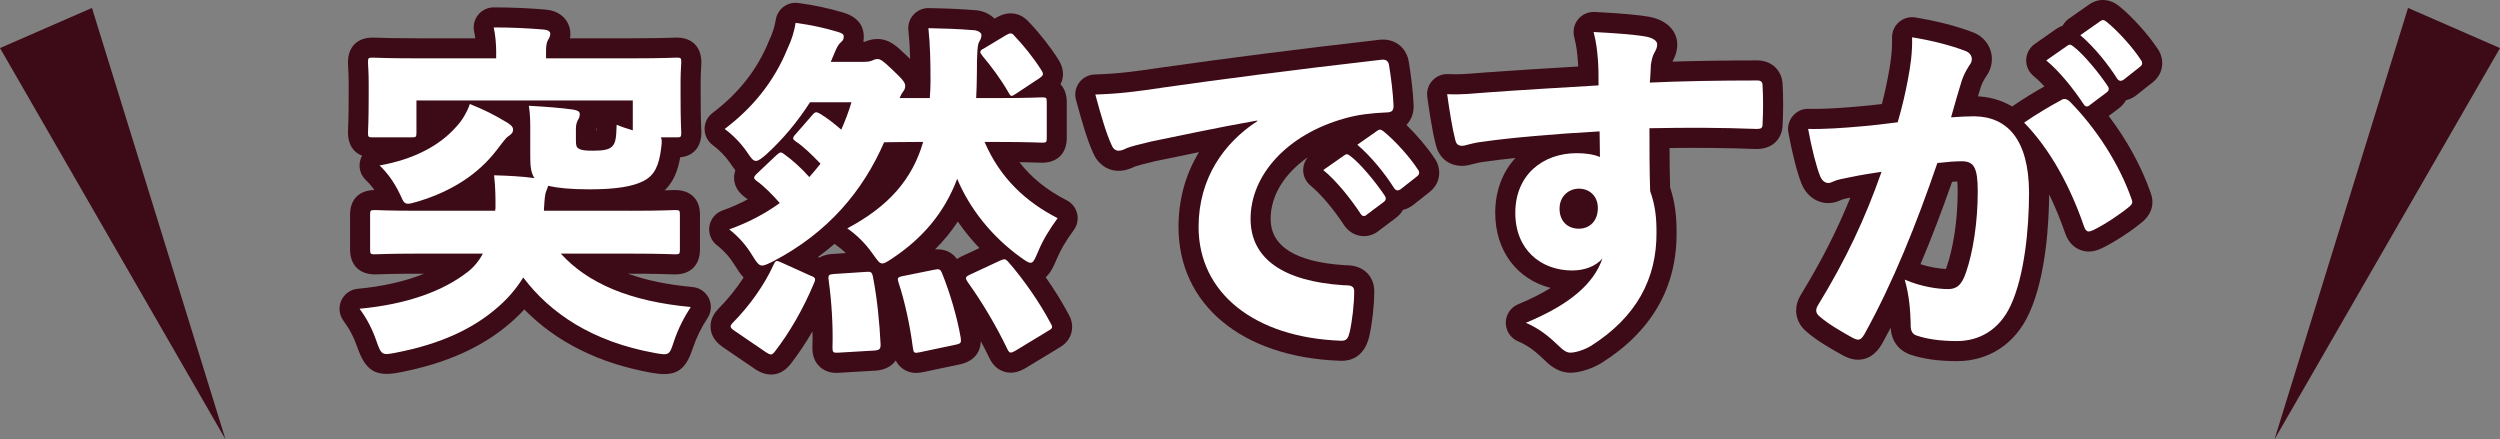
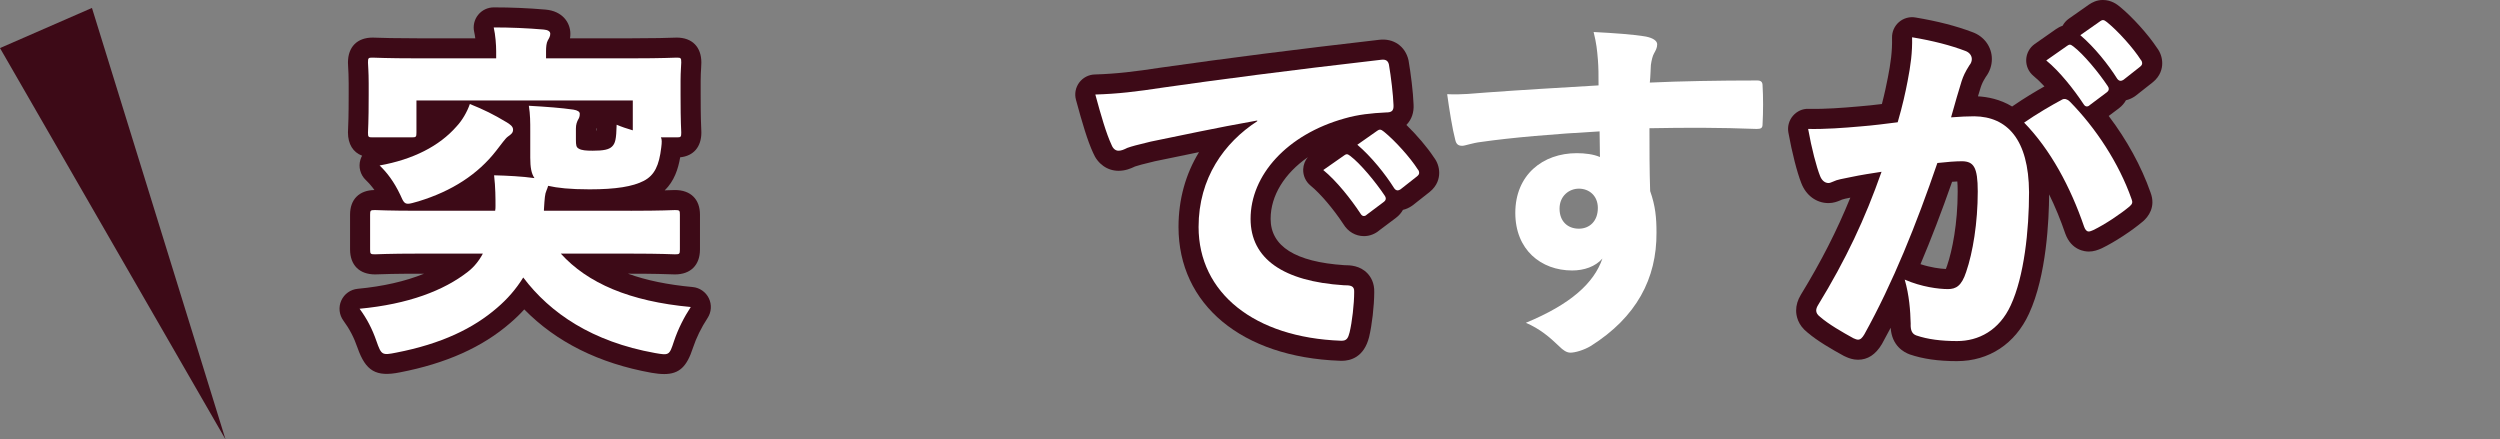
<svg xmlns="http://www.w3.org/2000/svg" id="_レイヤー_2" data-name="レイヤー 2" viewBox="0 0 249.165 43.791">
  <rect x="0" y="0" width="249.165" height="43.791" fill="#808080" stroke="none" />
  <defs>
    <style>
      .cls-1 {
        fill: #fff;
      }

      .cls-1, .cls-2 {
        stroke-width: 0px;
      }

      .cls-2 {
        fill: #3d0a17;
      }
    </style>
  </defs>
  <g id="_レイヤー_1-2" data-name="レイヤー 1">
    <g>
      <g>
        <g>
          <path class="cls-2" d="m66.187,37.28c-.37,0-.785-.044-1.256-.126-5.241-.942-9.492-3.063-12.679-6.317-.428.472-.891.92-1.393,1.35-2.785,2.417-6.387,4.031-11,4.925-2.383.478-3.411-.121-4.229-2.458-.345-1.006-.802-1.882-1.4-2.691-.429-.58-.512-1.347-.218-2.005.295-.659.921-1.108,1.64-1.175,2.516-.235,4.748-.746,6.616-1.504h-.479c-2.437,0-3.591.043-4.085.061-.165.006-.27.009-.325.009-1.56,0-2.49-.931-2.49-2.49v-3.465c0-1.516.905-2.43,2.427-2.455-.261-.368-.545-.697-.86-.997-.546-.52-.753-1.302-.536-2.024.042-.141.099-.275.169-.4-.898-.338-1.409-1.152-1.409-2.315,0-.09.004-.201.013-.37.019-.392.058-1.207.058-3.375v-1.155c0-.737-.031-1.259-.051-1.589-.013-.216-.02-.374-.02-.477,0-1.559.918-2.49,2.455-2.49.078,0,.208.004.408.011.554.019,1.705.059,4.037.059h5.79c-.029-.225-.065-.443-.109-.636-.135-.593.007-1.216.387-1.692.379-.476.955-.753,1.563-.753,1.74,0,3.422.071,5.141.218,1.722.142,2.495,1.314,2.495,2.413,0,.16-.014.31-.036.45h6.191c2.333,0,3.484-.04,4.038-.059.199-.007.329-.011.407-.011,1.537,0,2.455.931,2.455,2.49,0,.111-.009.288-.022.52-.02.304-.047.744-.047,1.266v1.435c0,2.204.041,3.048.058,3.408.008.158.012.26.012.337,0,1.439-.782,2.343-2.112,2.474-.199,1.168-.593,2.367-1.539,3.293.293-.008.507-.016.659-.021.18-.006.296-.01.363-.01,1.56,0,2.49.918,2.49,2.455v3.465c0,1.559-.931,2.49-2.49,2.49-.067,0-.184-.003-.364-.01-.494-.018-1.65-.061-4.047-.061h-.271c1.821.661,3.961,1.101,6.44,1.329.698.064,1.312.49,1.617,1.122.306.632.257,1.377-.127,1.964-.632.966-1.122,1.964-1.456,2.968-.609,1.874-1.354,2.619-2.877,2.619Zm-14.037-11.622c.626,0,1.217.293,1.597.795,2.632,3.487,6.535,5.744,11.603,6.71.113-.322.237-.641.372-.959-4.986-.866-8.704-2.706-11.31-5.585-.53-.586-.665-1.43-.345-2.153.321-.723,1.037-1.188,1.828-1.188h6.966c1.279,0,2.22.012,2.901.026v-.322c-.682.014-1.622.026-2.901.026h-8.646c-1.104,0-2-.896-2-2v-.105c0-.04.001-.079.004-.118.025-.441.048-.811.079-1.135-.305-.031-.614-.057-.92-.079.007.355.007.675.007.947,0,.217,0,.514-.074.884-.188.934-1.009,1.605-1.961,1.605h-7.562c-1.277,0-2.217-.012-2.9-.025v.321c.684-.014,1.623-.025,2.9-.025h6.336c.7,0,1.35.366,1.712.965.361.599.385,1.344.06,1.964-.518.986-1.23,1.844-2.061,2.479-2.268,1.767-5.224,2.996-8.807,3.664.109.257.212.52.309.788,3.796-.767,6.708-2.069,8.911-3.98.895-.767,1.611-1.599,2.2-2.551.347-.562.948-.916,1.608-.947.031-.001.062-.002.093-.002Zm2.065-4.756h.01-.01Zm-12.98-3.236c.072.126.142.255.211.386,2.756-.89,4.929-2.324,6.429-4.257l.394-.509.035-.047c-.183-.098-.364-.191-.548-.281-.246.372-.517.717-.802,1.019-1.396,1.599-3.349,2.855-5.719,3.688Zm13.67-1.126c.061.008.121.02.181.033.6.139,1.357.228,2.296.271-.262-.076-.517-.183-.76-.335-1.221-.699-1.221-1.988-1.221-2.607v-1.085c0-.027,0-.053.001-.08-.18-.017-.363-.033-.552-.048v3.033c0,.453.03.696.055.818Zm8.201-1.549c-.15.37-.367.707-.684,1.023-.359.359-.771.591-1.207.741.897-.102,1.575-.269,2.024-.5.183-.094.451-.233.634-1.431-.242.106-.504.163-.768.167Zm1.052-.269c0,0.0.001.001.001.002,0-.001-.001-.002-.001-.002Zm-14.565-.741h.01-.01Zm9.808-1.141l.001.177c.013-0.0.024-.001.037-.001.004-.078.009-.167.013-.269-.017.032-.033.063-.051.093Zm-17.892-4.824h21.562c1.104,0,2,.896,2,2v1.843c.242-.106.506-.165.778-.167-.01-.538-.018-1.258-.018-2.236v-1.435c0-.078.001-.155.001-.229-.678.013-1.595.024-2.832.024h-8.575c-1.104,0-2-.896-2-2v-.7c0-.093.001-.189.005-.29-.327-.019-.653-.035-.98-.047.003.119.005.232.005.337v.7c0,1.104-.896,2-2,2h-7.876c-1.238,0-2.156-.011-2.834-.024.002.159.004.329.004.51v1.155c0,.979-.008,1.699-.019,2.235l.778 0v-1.676c0-1.104.896-2,2-2Z" />
-           <path class="cls-2" d="m76.844,37.323c-.778,0-1.352-.381-1.597-.544l-3.204-2.183c-.331-.236-1.225-.875-1.225-2.073,0-.772.396-1.284.546-1.477.052-.066.156-.193.216-.252.938-.939,1.818-2.032,2.536-3.135-.352-.363-.62-.797-.862-1.189-.521-.838-1.076-1.464-1.803-2.029-.576-.448-.862-1.174-.747-1.895.114-.72.613-1.321,1.3-1.567.883-.316,1.725-.687,2.521-1.109-.093-.076-.181-.143-.263-.2-.035-.025-.07-.051-.104-.078-.246-.197-.994-.797-.994-1.875,0-.28.051-.53.128-.749-.202-.246-.373-.502-.526-.732-.456-.657-1.062-1.282-1.73-1.776-.507-.375-.808-.967-.812-1.597-.004-.631.291-1.226.794-1.606,2.627-1.987,4.465-4.333,5.619-7.173.016-.038.032-.076.05-.114.312-.648.514-1.29.636-2.019.179-1.064,1.162-1.799,2.237-1.652,1.598.213,2.966.503,4.436.94,1.728.492,2.095,1.581,2.095,2.407,0,.18-.016.353-.046.521h.076c.027,0,.056-0.0.082-.002.28-.125.677-.278,1.248-.278,1.186,0,1.943.729,2.821,1.573.15.141.299.279.441.416-.025-.998-.078-1.895-.177-2.865-.059-.57.13-1.138.519-1.559.389-.422.968-.666,1.511-.645,1.651.033,2.874.066,4.74.216.057.004.113.011.169.021.669.111,1.239.404,1.649.814l.104-.063c.045-.027.092-.053.139-.077l.081-.041c.233-.121.667-.345,1.269-.345.507,0,1.235.161,1.877.912,1.051,1.1,2.13,2.478,2.896,3.699.534.839.593,1.708.206,2.455.405.426.626,1.036.626,1.795v3.535c0,1.559-.931,2.49-2.49,2.49-.057,0-.16-.003-.324-.009-.311-.012-.891-.033-1.909-.047,1.192,1.542,2.755,2.798,4.719,3.802.522.267.9.75,1.036,1.32.135.57.013,1.172-.334,1.645-.808,1.101-1.324,1.982-1.727,2.946-.002.006-.038.09-.041.096-.222.518-.511,1.192-1.032,1.661.859,1.22,1.648,2.489,2.258,3.649.123.208.565.965.297,1.917-.257.91-.989,1.341-1.318,1.52l-3.247,1.969c-.029.018-.06.035-.09.052-.334.179-1.115.599-2.053.3-.933-.296-1.325-1.086-1.454-1.346-.265-.554-.552-1.119-.855-1.684-.07,1.678-1.416,2.159-2.047,2.293l-3.646.771c-.428.085-1.273.256-2.083-.318-.342-.242-.561-.54-.703-.827-.428.595-1.122.95-2.01,1.009l-3.587.211c-.357.024-1.248.085-1.985-.604-.727-.68-.727-1.554-.727-1.883.016-.527.019-1.077.009-1.639-.684,1.175-1.425,2.284-2.205,3.287-.675.844-1.42,1.017-1.93,1.017Zm7.91-8.12c.133,1.303.209,2.611.228,3.858l.703-.042c-.1-1.34-.248-2.659-.435-3.849l-.496.033Zm7.183-.043c.31,1.157.582,2.42.796,3.678l.774-.164c-.272-1.182-.647-2.458-1.062-3.618l-.508.103Zm-16.255,3.074l.745.508c.832-1.209,1.606-2.567,2.286-4.009l-.453-.205c-.685,1.238-1.579,2.526-2.578,3.706Zm23.418-3.788c.841,1.281,1.651,2.656,2.363,4.009l.812-.491c-.758-1.265-1.699-2.613-2.634-3.769l-.541.251Zm-18.951.927h.01-.01Zm12.938-2.486l.395,1.952c.031-.001.062-.004.093-.008l-.487-1.944Zm-13.808.595l1.296.446c-.001-.012-.002-.024-.002-.037l-1.259-.509c-.014.032-.024.065-.035.099Zm20.838-.536l.392.842c.017-.005.032-.011.047-.017l-.391-.789c-.016-.012-.031-.023-.048-.036Zm-6.687-2.097c.95,0,1.557.433,1.943.962.119-.078.248-.152.387-.222l1.858-.865c-.794-.826-1.517-1.711-2.155-2.641-.654.992-1.41,1.915-2.271,2.774.082-.006.161-.009.238-.009Zm-11.875.78c.034.013.072.027.114.044.518-.305,1.052-.343,1.298-.361l1.334-.088c-.313-.305-.646-.579-.999-.823-.045-.031-.088-.063-.129-.097-.527.457-1.076.895-1.645,1.312l.026.012Zm-5.444-2.074c.126.172.249.351.369.534,4.518-2.441,7.735-5.951,9.802-10.705.317-.73,1.038-1.203,1.834-1.203.247,0,.553-.005.931-.011.636-.01,1.464-.023,2.534-.023h.421c.629,0,1.221.296,1.599.798.378.503.497,1.154.322,1.758-1.003,3.463-2.982,6.172-6.15,8.372.189.215.371.438.546.669,2.489-1.773,4.195-3.946,5.208-6.628.289-.767,1.018-1.279,1.837-1.293.012-0.0.023-0.0.034-0.0.807,0,1.535.485,1.847,1.231.99,2.377,2.676,4.59,4.799,6.321.163-.326.338-.648.528-.972-2.861-1.889-4.97-4.394-6.283-7.47-.264-.618-.199-1.327.171-1.887s.997-.898,1.669-.898h1.365c1.244,0,2.161.011,2.83.025v-.425c-.669.014-1.587.025-2.83.025h-2.206c-.546,0-1.068-.224-1.446-.619-.377-.395-.576-.927-.552-1.473.034-.74.068-1.513.068-2.219,0-1.16.015-1.964.059-2.559-.251-.014-.494-.025-.735-.036.045,1.012.057,2.063.057,3.294,0,.606-.037,1.174-.074,1.743-.07,1.05-.943,1.868-1.996,1.868h-3.01c-.672,0-1.299-.337-1.669-.897-.37-.56-.435-1.269-.171-1.887.036-.085.072-.166.107-.242-.109-.106-.241-.232-.403-.383-.135-.129-.245-.233-.336-.317-.402.099-.781.121-1.064.121h-3.325c-.693,0-1.338-.359-1.702-.95-.364-.59-.396-1.328-.085-1.948.022-.046.04-.101.061-.153.056-.145.113-.29.178-.426.004-.011.009-.022.013-.033-.162-.037-.324-.071-.488-.104-.131.37-.28.733-.451,1.093-1.146,2.798-2.815,5.199-5.073,7.286.124.141.244.285.36.431,1.269-1.239,2.407-2.644,3.44-4.251.368-.572,1.002-.918,1.683-.918h4.13c.631,0,1.225.297,1.603.803.377.505.494,1.159.315,1.764-.283.958-.644,1.929-1.103,2.97-.256.581-.771,1.005-1.391,1.145-.415.094-.846.051-1.229-.114.055.057.109.113.164.169.688.713.75,1.822.146,2.607-.263.342-.542.666-.829.997l-.349.406c-.376.445-.928.704-1.51.709-.404-.008-.875-.141-1.225-.405.211.366.301.792.253,1.219-.062.561-.359,1.068-.816,1.398-.869.627-1.799,1.194-2.779,1.696Zm4.598-8.763l-.001 0.0.001-0Zm7.665-6.818c-.002.001-.004.004-.007.009.002-.003.004-.006.007-.009Zm-5.877-5.276c-.006.006-.013.012-.02.018.007-.006.013-.012.02-.018Z" />
-           <path class="cls-2" d="m133.714,35.961c-.068,0-.134-.002-.196-.006-9.739-.356-16.061-5.592-16.061-13.338,0-2.736.705-5.263,2.044-7.454-.651.134-1.286.265-1.915.396-.848.176-1.671.347-2.492.513-1.227.3-1.62.4-1.967.518-.45.219-.983.432-1.65.432-1.113,0-2.078-.688-2.537-1.802-.55-1.193-1.061-2.908-1.703-5.275-.161-.591-.042-1.222.322-1.714.364-.492.934-.79,1.546-.809,2.212-.068,3.941-.282,6.553-.679,6.516-.931,13.836-1.863,21.773-2.774,1.432-.187,2.635.625,2.951,2.041.222,1.281.46,3.188.502,4.392.047.789-.18,1.481-.677,2.008-.013.013-.025.026-.038.039,1.021.991,2.091,2.244,2.744,3.239.337.435.526.981.526,1.539,0,.519-.165,1.271-.954,1.907l-1.665,1.31c-.039.03-.079.06-.12.087-.276.186-.572.316-.875.386-.152.278-.382.562-.725.818l-1.601,1.201c-.446.386-.992.597-1.556.597-.847,0-1.599-.442-2.063-1.212-.991-1.503-2.288-3.03-3.262-3.824-.485-.396-.757-.997-.734-1.624.017-.446.182-.869.461-1.205-2.316,1.612-3.707,3.82-3.707,6.144,0,2.738,2.47,4.291,7.342,4.616.572.001,1.564.031,2.31.818.328.347.708.954.675,1.892-.005,1.349-.223,3.251-.511,4.449-.508,2.023-1.859,2.375-2.74,2.375Zm-.037-4.002c.01 0.0.02.001.03.001-.01-0-.021-.001-.03-.001Zm-7.328-18.172c-1.848,1.21-4.892,3.947-4.892,8.831,0,5.242,4.284,8.743,11.256,9.286.077-.476.145-1.023.189-1.551-8.904-.865-10.264-5.684-10.264-8.541,0-2.986,1.367-5.806,3.71-8.025Zm10.88,6.347c.013.019.024.037.035.054-.01-.018-.022-.036-.035-.054Zm-2.413-.161c-.001.001-.001.001-.002.002.001-0.0.001-.001.002-.002Zm5.065-1.687c0,0.0.001.001.001.002,0-.001-.001-.001-.001-.002Zm-14.578-8.274c.466,0,.922.163,1.285.467.453.38.715.941.715,1.533v.07c0,.448-.15.876-.416,1.221,1.768-1.513,4.013-2.707,6.596-3.427,1.146-.332,2.274-.495,3.31-.584-.039-.387-.087-.799-.14-1.205-7.446.864-14.297,1.742-20.412,2.616-1.726.262-3.096.449-4.473.57.152.506.307.985.458,1.408.426-.126.966-.259,1.998-.511.892-.182,1.709-.352,2.549-.526,2.321-.482,4.952-1.028,8.181-1.601.116-.021.233-.031.35-.031Zm11.585.568c0,.003,0,.006.001.009-.001-.003-.001-.006-.001-.009Zm1.037-2.642c-.01.001-.021.002-.03.003.011-.001.021-.002.03-.003Z" />
-           <path class="cls-2" d="m156.52,37.148c-1.18,0-2.011-.693-2.533-1.214-.881-.848-1.65-1.478-2.694-1.92-.741-.315-1.222-1.044-1.218-1.85s.49-1.531,1.234-1.839c1.26-.522,2.337-1.063,3.237-1.628-3.338-.846-5.522-3.688-5.522-7.481,0-2.199.737-4.086,2.016-5.47-1.175.122-2.231.25-3.124.379-.44.052-.793.143-1.104.224-.375.098-.698.182-1.073.182-1.351,0-2.341-.803-2.649-2.147-.351-1.307-.703-3.743-.838-4.727-.081-.589.104-1.183.506-1.622s.973-.68,1.57-.647c1.046.049,1.918-.022,2.931-.104l.854-.067c2.847-.208,5.824-.389,9.182-.589-.009-.187-.021-.377-.037-.582h0c-.066-.826-.125-1.398-.367-2.372-.153-.615-.006-1.266.396-1.755.403-.489,1.006-.748,1.647-.726,2.629.136,4.363.29,5.459.483,2.056.411,2.772,1.683,2.772,2.74,0,.768-.266,1.331-.481,1.728,2.516-.08,5.436-.122,8.457-.122,1.437,0,2.486,1.009,2.524,2.411.071,1.183.071,2.721,0,4.037-.031,1.198-.837,2.383-2.594,2.383-2.866-.107-5.477-.139-8.675-.101.005,1.315.018,2.639.058,3.931.529,1.601.642,2.965.642,4.496.041,5.464-2.476,9.842-7.479,12.998-.984.591-2.214.973-3.097.973Zm-.424-4.712c.239.213.469.428.69.642.002.001.003.003.005.004.203-.062.481-.166.729-.314,3.771-2.379,5.606-5.519,5.576-9.577,0-1.324-.082-2.263-.515-3.473-.069-.194-.108-.398-.115-.605-.071-2.099-.071-4.252-.071-6.333,0-1.09.873-1.979,1.963-2,3.638-.069,6.458-.062,9.359.022.003-.262.003-.524,0-.78-3.432.015-6.654.086-9.194.205-.61.025-1.152-.204-1.552-.63-.4-.427-.594-1.008-.528-1.589.039-.357.052-.702.065-1.025.009-.221.019-.434.032-.637.003-.05.008-.1.016-.15.037-.262.081-.502.133-.722-.415-.046-.907-.09-1.478-.133.012.126.022.254.032.384,0,0.0.001.001.001.002.075.954.075,1.643.075,2.783,0,1.059-.825,1.934-1.882,1.997l-.486.029c-3.935.233-7.333.435-10.548.669l-.82.064c-.346.028-.686.056-1.029.079.056.33.11.637.164.916.211-.041.439-.078.682-.106,2.857-.415,7.222-.804,11.915-1.061.551-.03,1.087.167,1.484.545.399.377.625.903.625,1.452,0,.393.008.771.017,1.159.009.44.019.895.019,1.396,0,.677-.343,1.308-.91,1.677-.231.15-.487.249-.752.294.896.707,1.453,1.814,1.453,3.104,0,1.26-.468,2.335-1.248,3.062.242.036.48.117.703.246.828.478,1.202,1.476.892,2.381-.816,2.379-2.592,4.335-5.501,6.02Zm-1.585-14.416c-.875.613-1.487,1.635-1.487,3.196,0,2.758,1.896,3.741,3.671,3.741.389,0,.742-.064,1.023-.18-.117.01-.237.015-.358.015-2.274,0-3.926-1.68-3.926-3.995,0-1.157.428-2.099,1.077-2.776Zm2.938,2.913h.01-.01Zm-10.487-7.548c.004.012.007.023.01.034-.003-.011-.006-.022-.01-.034Zm26.705-4.875v.002-.002Z" />
+           <path class="cls-2" d="m133.714,35.961c-.068,0-.134-.002-.196-.006-9.739-.356-16.061-5.592-16.061-13.338,0-2.736.705-5.263,2.044-7.454-.651.134-1.286.265-1.915.396-.848.176-1.671.347-2.492.513-1.227.3-1.62.4-1.967.518-.45.219-.983.432-1.65.432-1.113,0-2.078-.688-2.537-1.802-.55-1.193-1.061-2.908-1.703-5.275-.161-.591-.042-1.222.322-1.714.364-.492.934-.79,1.546-.809,2.212-.068,3.941-.282,6.553-.679,6.516-.931,13.836-1.863,21.773-2.774,1.432-.187,2.635.625,2.951,2.041.222,1.281.46,3.188.502,4.392.047.789-.18,1.481-.677,2.008-.013.013-.025.026-.038.039,1.021.991,2.091,2.244,2.744,3.239.337.435.526.981.526,1.539,0,.519-.165,1.271-.954,1.907l-1.665,1.31c-.039.03-.079.06-.12.087-.276.186-.572.316-.875.386-.152.278-.382.562-.725.818l-1.601,1.201c-.446.386-.992.597-1.556.597-.847,0-1.599-.442-2.063-1.212-.991-1.503-2.288-3.03-3.262-3.824-.485-.396-.757-.997-.734-1.624.017-.446.182-.869.461-1.205-2.316,1.612-3.707,3.82-3.707,6.144,0,2.738,2.47,4.291,7.342,4.616.572.001,1.564.031,2.31.818.328.347.708.954.675,1.892-.005,1.349-.223,3.251-.511,4.449-.508,2.023-1.859,2.375-2.74,2.375m-.037-4.002c.01 0.0.02.001.03.001-.01-0-.021-.001-.03-.001Zm-7.328-18.172c-1.848,1.21-4.892,3.947-4.892,8.831,0,5.242,4.284,8.743,11.256,9.286.077-.476.145-1.023.189-1.551-8.904-.865-10.264-5.684-10.264-8.541,0-2.986,1.367-5.806,3.71-8.025Zm10.88,6.347c.013.019.024.037.035.054-.01-.018-.022-.036-.035-.054Zm-2.413-.161c-.001.001-.001.001-.002.002.001-0.0.001-.001.002-.002Zm5.065-1.687c0,0.0.001.001.001.002,0-.001-.001-.001-.001-.002Zm-14.578-8.274c.466,0,.922.163,1.285.467.453.38.715.941.715,1.533v.07c0,.448-.15.876-.416,1.221,1.768-1.513,4.013-2.707,6.596-3.427,1.146-.332,2.274-.495,3.31-.584-.039-.387-.087-.799-.14-1.205-7.446.864-14.297,1.742-20.412,2.616-1.726.262-3.096.449-4.473.57.152.506.307.985.458,1.408.426-.126.966-.259,1.998-.511.892-.182,1.709-.352,2.549-.526,2.321-.482,4.952-1.028,8.181-1.601.116-.021.233-.031.35-.031Zm11.585.568c0,.003,0,.006.001.009-.001-.003-.001-.006-.001-.009Zm1.037-2.642c-.01.001-.021.002-.03.003.011-.001.021-.002.03-.003Z" />
          <path class="cls-2" d="m195.051,35.993c-1.861,0-3.402-.219-4.711-.669-.579-.209-1.789-.853-1.904-2.657-.29.555-.581,1.098-.877,1.63-.63,1.053-1.418,1.556-2.379,1.556-.514,0-.9-.16-1.132-.256-.067-.028-.222-.095-.285-.13-1.174-.644-2.641-1.488-3.63-2.34-.972-.764-1.119-1.689-1.119-2.179,0-.523.155-1.047.462-1.557,2.038-3.338,3.591-6.373,4.94-9.692l-.042.008c-.306.061-.686.136-.786.183-.034.016-.112.052-.147.066-.296.123-.686.285-1.201.285-1.2,0-2.237-.76-2.707-1.983-.417-1.04-.94-3.083-1.292-5.057-.105-.59.06-1.195.448-1.651.39-.455.956-.732,1.562-.7,1.619.034,3.397-.102,4.928-.238.829-.064,1.634-.154,2.384-.246.279-1.076.459-1.944.59-2.622.001-.001.001-.002.001-.003.282-1.444.45-2.614.419-3.98-.015-.596.238-1.167.688-1.558s1.052-.562,1.64-.462c2.208.368,4.073.849,5.702,1.468,1.156.42,1.92,1.474,1.92,2.674,0,.642-.21,1.254-.607,1.782-.294.473-.395.706-.511,1.055-.094.303-.182.589-.269.881.93.052,2.198.279,3.407,1.014.018-.013.035-.026.054-.039,1.139-.791,2.347-1.504,3.165-1.966-.382-.411-.751-.767-1.084-1.038-.485-.396-.757-.997-.734-1.624.023-.626.339-1.206.853-1.565l2.101-1.47c.012-.008.023-.016.035-.024.16-.107.373-.233.64-.324.146-.275.355-.516.617-.7l1.995-1.4c.016-.01.03-.021.045-.03.284-.188.732-.438,1.35-.438.86,0,1.429.455,1.671.649,1.25,1.016,2.854,2.794,3.722,4.116.338.435.528.981.528,1.541,0,.523-.168,1.281-.967,1.916l-1.651,1.301c-.043.034-.088.066-.133.096-.209.138-.505.294-.865.377-.15.275-.376.556-.712.81l-1.006.754c1.803,2.378,3.264,5.035,4.171,7.633.545,1.443-.233,2.417-.747,2.866-1.12.949-2.828,2.064-4.084,2.673-.042.021-.086.04-.13.058-.297.123-.685.283-1.196.283-.393,0-1.721-.126-2.329-1.755-.48-1.405-1.024-2.724-1.623-3.943-.013,2.49-.252,8.108-2.005,11.89-1.376,3.003-3.991,4.729-7.17,4.729Zm-2.636-4.237c.73.156,1.618.237,2.636.237,1.111,0,2.627-.417,3.537-2.404,1.027-2.216,1.639-6.116,1.639-10.438-.037-5.524-2.54-5.551-3.482-5.561-.552,0-1.355.037-2.13.099-.663.055-1.289-.219-1.705-.725-.415-.506-.557-1.183-.379-1.813l.049-.17c.431-1.525.676-2.39,1.018-3.486.118-.354.236-.658.377-.957-.48-.146-.983-.283-1.515-.408-.088.78-.22,1.553-.38,2.376-.195,1.01-.488,2.404-1.024,4.24-.224.766-.88,1.325-1.672,1.424l-.459.058c-1.024.13-2.186.277-3.416.372-.88.078-1.85.157-2.843.206.102.413.203.788.298,1.111.204-.047.414-.089.635-.132l.474-.096c.979-.209,2.108-.383,3.016-.523l.134-.021c.693-.108,1.394.158,1.843.699s.582,1.277.35,1.94c-1.631,4.648-3.446,8.535-5.997,12.819.379.259.803.519,1.189.747,2.28-4.28,4.39-9.324,6.593-15.751.251-.732.901-1.254,1.671-1.339,1.136-.126,2.021-.188,2.707-.188,3.539.11,3.539,3.544,3.539,5.011,0,3.137-.473,6.377-1.264,8.668-.237.731-.995,3.062-3.711,3.062-.495,0-1.111-.047-1.792-.155.032.386.053.754.066,1.098Zm-1.007-5.427c1.007.331,1.96.455,2.529.479.034-.079.075-.187.121-.329.517-1.497,1.057-4.199,1.057-7.397,0-.45-.017-.771-.037-.996-.161.007-.334.017-.52.031-1.056,3.011-2.097,5.727-3.15,8.212Zm19.156-5.803c.004.011.008.021.012.032-.004-.011-.008-.021-.012-.032Zm-5.805-7.868c1.671,2.149,3.124,4.775,4.284,7.749.399-.25.807-.524,1.176-.792-1.061-2.615-2.721-5.225-4.702-7.4-.244.14-.499.288-.758.443Zm-21.507,4.131l.003.009-.003-.009Zm5.882-4.603h.01-.01Zm20.148-2.98c.014.021.027.041.039.06-.011-.02-.024-.04-.039-.06Zm2.661-1.835c.001 0.0.002.001.002.002,0-0-.001-.001-.002-.002Zm-16.76-.42c.007.003.015.005.021.008-.007-.003-.015-.006-.021-.008Zm-.442-1.719c-.001,0-.001 0-.001 0,0,0,0-0.0.001-0Z" />
        </g>
        <g>
          <path class="cls-1" d="m62.861,21.007c3.116,0,4.165-.07,4.411-.07.455,0,.49.035.49.455v3.465c0,.455-.035.49-.49.49-.246,0-1.295-.07-4.411-.07h-6.966c2.66,2.94,6.861,4.761,12.951,5.321-.664,1.015-1.26,2.17-1.68,3.43-.455,1.4-.49,1.4-1.891,1.155-6.23-1.12-10.431-3.956-13.126-7.526-.735,1.19-1.61,2.17-2.591,3.01-2.38,2.065-5.564,3.605-10.08,4.48-1.4.28-1.471.245-1.961-1.155-.42-1.225-.98-2.275-1.68-3.22,4.865-.455,8.4-1.82,10.781-3.675.595-.455,1.119-1.085,1.505-1.82h-6.336c-3.115,0-4.2.07-4.41.07-.455,0-.49-.035-.49-.49v-3.465c0-.42.035-.455.49-.455.21,0,1.295.07,4.41.07h7.562c.035-.175.035-.315.035-.49,0-.735,0-1.855-.141-3.045,1.33.035,2.766.105,4.025.28-.314-.455-.42-1.085-.42-2.03v-2.625c0-.945,0-1.68-.141-2.555,1.82.105,3.221.21,4.445.385.421.07.631.21.631.42,0,.28-.07.42-.176.595-.104.21-.209.455-.209.875v1.085c0,.595.035.77.279.91.28.175.735.21,1.4.21,1.051,0,1.61-.105,1.926-.42.314-.315.42-.7.455-2.17.489.21,1.015.385,1.609.56v-2.976h-21.562v3.186c0,.455-.035.49-.49.49h-3.885c-.42,0-.455-.035-.455-.49,0-.28.07-.84.07-3.746v-1.155c0-1.155-.07-1.82-.07-2.065,0-.455.035-.49.455-.49.28,0,1.365.07,4.445.07h7.876v-.7c0-.63-.069-1.61-.245-2.38,1.68,0,3.326.07,4.971.21.42.035.665.175.665.42s-.104.42-.245.665-.175.665-.175,1.085v.7h8.575c3.081,0,4.166-.07,4.445-.07.421,0,.455.035.455.49,0,.245-.069.91-.069,1.785v1.435c0,2.906.069,3.5.069,3.746,0,.455-.034.49-.455.49h-1.574c.105.175.105.49.035,1.015-.211,1.785-.666,2.765-1.75,3.325-1.086.56-2.766.84-5.391.84-1.961,0-3.221-.14-4.131-.35-.035.14-.105.315-.176.49-.139.315-.174.7-.244,1.89v.105h8.646Zm-12.427-8.856c.421.245.701.455.701.77,0,.315-.176.455-.525.7-.245.175-.631.735-1.155,1.4-1.82,2.345-4.411,4.025-7.735,5.041-.49.14-.84.245-1.051.245-.385,0-.49-.245-.77-.875-.631-1.33-1.33-2.24-2.065-2.94,3.325-.595,5.95-1.925,7.665-3.886.561-.595,1.051-1.435,1.331-2.24,1.399.56,2.38,1.05,3.604,1.785Z" />
-           <path class="cls-1" d="m91.581,14.146c-1.715,0-2.8.035-3.465.035-2.1,4.831-5.565,8.996-11.061,11.866-.561.28-.875.42-1.086.42-.35,0-.56-.315-1.015-1.05-.63-1.015-1.33-1.82-2.275-2.555,1.855-.665,3.536-1.54,5.04-2.625-.77-.875-1.609-1.715-2.31-2.205-.175-.14-.245-.21-.245-.315s.07-.21.245-.385l1.96-1.855c.21-.175.315-.28.455-.28.105,0,.21.07.385.21.701.49,1.716,1.4,2.451,2.24.385-.455.77-.875,1.119-1.33-.945-.98-1.75-1.75-2.449-2.205-.176-.14-.281-.21-.281-.315s.07-.245.246-.42l1.645-1.89c.315-.385.455-.35.805-.14.596.35,1.33.91,2.101,1.575.386-.875.735-1.785,1.015-2.73h-4.13c-1.26,1.96-2.695,3.675-4.341,5.181-.524.455-.805.665-1.05.665-.28,0-.489-.28-.909-.91-.631-.91-1.4-1.68-2.206-2.275,2.73-2.065,4.9-4.655,6.266-8.016.421-.875.665-1.715.806-2.555,1.574.21,2.835.49,4.13.875.49.14.665.245.665.49,0,.245-.07.385-.279.56-.281.245-.42.525-.736,1.295-.104.21-.174.455-.279.665h3.325c.28,0,.56-.035.735-.105.244-.105.35-.175.595-.175.28,0,.525.14,1.436,1.015,1.05.98,1.33,1.33,1.33,1.646,0,.245-.07.42-.245.63-.105.14-.21.35-.314.595h3.01c.035-.525.07-1.05.07-1.61,0-2.135-.035-3.64-.211-5.355,1.716.035,2.871.07,4.621.21.42.07.665.28.665.455,0,.245-.035.385-.245.735-.141.28-.21.945-.21,3.255,0,.735-.035,1.541-.07,2.311h2.206c3.08,0,4.13-.07,4.34-.07.455,0,.49.035.49.49v3.535c0,.455-.035.49-.49.49-.21,0-1.26-.07-4.34-.07h-1.365c1.539,3.605,4.13,5.985,7.28,7.596-.771,1.05-1.435,2.1-1.96,3.36-.315.735-.455,1.085-.735,1.085-.245,0-.524-.21-1.015-.56-2.871-2.065-5.076-4.866-6.301-7.806-1.295,3.43-3.5,5.951-6.441,7.911-.524.35-.805.525-1.015.525-.315,0-.49-.315-.979-.98-.736-1.05-1.611-1.89-2.521-2.52,4.096-2.17,6.477-4.866,7.562-8.611h-.421Zm-10.78,13.336c.489.175.524.315.315.771-1.086,2.59-2.451,4.936-3.921,6.826-.14.175-.245.245-.351.245-.14,0-.279-.07-.49-.21l-3.185-2.17c-.245-.175-.351-.28-.351-.42,0-.105.07-.175.176-.315,1.68-1.68,3.221-3.85,4.096-5.811.209-.42.244-.49.77-.245l2.94,1.33Zm5.495-.385c.49-.035.596,0,.7.455.421,2.135.665,4.585.771,6.791,0,.42-.105.56-.631.595l-3.57.21c-.524.035-.595-.035-.595-.49.07-2.275-.104-4.725-.385-6.755-.07-.49.034-.56.524-.595l3.186-.21Zm6.791-.21c.525-.105.63-.07.805.35.771,1.89,1.506,4.375,1.855,6.406.07.49.035.595-.455.7l-3.641.77c-.524.105-.595.07-.664-.42-.281-2.205-.806-4.655-1.436-6.545-.141-.42-.105-.525.42-.63l3.115-.63Zm6.58-.91c.455-.21.561-.175.841.14,1.47,1.68,3.115,4.025,4.2,6.09.245.42.21.525-.245.77l-3.29,1.996c-.455.245-.561.245-.77-.175-1.086-2.275-2.521-4.69-3.956-6.686-.104-.175-.175-.28-.175-.385,0-.14.105-.21.385-.35l3.01-1.4Zm.596-22.472c.21-.105.314-.175.455-.175s.245.07.385.245c.875.91,1.926,2.205,2.695,3.43.245.385.176.525-.175.77l-2.38,1.575c-.176.105-.315.21-.42.21-.105,0-.176-.105-.315-.35-.735-1.295-1.681-2.556-2.591-3.641-.14-.175-.209-.28-.209-.385,0-.14.104-.245.35-.35l2.205-1.33Z" />
          <path class="cls-1" d="m125.303,12.011c-4.34.77-7.49,1.47-10.605,2.1-1.436.35-1.855.455-2.346.63-.35.175-.595.28-.875.28-.245,0-.525-.14-.7-.595-.524-1.12-1.05-2.94-1.61-5.005,2.275-.07,4.025-.28,6.791-.7,5.146-.735,12.252-1.68,21.702-2.765.525-.07.7.175.771.49.21,1.225.42,3.01.455,4.025.035.595-.211.735-.735.735-1.47.07-2.8.21-4.13.595-5.775,1.61-9.381,5.671-9.381,10.011,0,3.991,3.289,6.231,9.275,6.616.665,0,1.085.035,1.051.665,0,1.225-.211,3.01-.455,4.025-.141.56-.281.875-.876.84-8.61-.315-14.177-4.761-14.177-11.341,0-4.866,2.556-8.401,5.846-10.536v-.07Zm8.682,3.465c.104-.07.175-.105.244-.105.105,0,.211.07.351.175,1.015.77,2.521,2.59,3.431,3.956.07.105.104.175.104.28,0,.14-.069.245-.21.35l-1.68,1.26c-.105.105-.211.14-.28.14-.14,0-.245-.07-.351-.245-.945-1.435-2.38-3.255-3.71-4.34l2.101-1.47Zm3.29-2.45c.104-.07.175-.105.245-.105.14,0,.245.07.42.21,1.12.91,2.625,2.59,3.36,3.745.104.105.14.245.14.35s-.035.21-.209.35l-1.646,1.295c-.104.07-.209.105-.279.105-.141,0-.245-.07-.35-.21-.875-1.4-2.275-3.15-3.676-4.34l1.995-1.4Z" />
          <path class="cls-1" d="m159.25,5.885c-.07-.875-.141-1.575-.42-2.695,2.029.105,4.025.245,5.215.455.7.14,1.12.42,1.12.77,0,.35-.14.595-.315.91-.14.245-.244.665-.314,1.155-.035.525-.035,1.12-.105,1.75,3.011-.14,6.826-.21,10.711-.21.351,0,.525.14.525.49.07,1.12.07,2.625,0,3.885,0,.385-.175.455-.595.455-3.71-.14-6.931-.14-10.677-.07,0,2.065,0,4.2.07,6.266.525,1.47.631,2.66.631,4.13.034,4.585-1.996,8.436-6.547,11.306-.699.42-1.574.665-2.029.665-.385,0-.735-.245-1.121-.63-.944-.91-1.924-1.75-3.324-2.345,4.48-1.855,6.79-3.956,7.631-6.406-.701.805-1.82,1.19-3.011,1.19-3.115,0-5.671-2.065-5.671-5.741,0-3.78,2.73-5.95,6.126-5.95.806,0,1.681.105,2.31.385,0-.945-.035-1.715-.035-2.555-4.48.245-8.891.63-11.795,1.05-.91.105-1.611.385-1.891.385-.385,0-.596-.14-.7-.595-.28-1.05-.595-3.01-.806-4.55,1.471.07,2.591-.07,4.025-.175,3.361-.245,6.932-.455,11.062-.7,0-1.12,0-1.75-.069-2.625Zm-3.816,14.912c0,1.26.806,1.995,1.926,1.995,1.05,0,1.891-.735,1.891-2.065,0-1.225-.875-1.925-1.891-1.925-.945,0-1.926.7-1.926,1.995Z" />
          <path class="cls-1" d="m190.116,8.125c.314-1.61.49-2.905.455-4.41,2.1.35,3.85.805,5.32,1.365.385.14.631.455.631.805,0,.21-.07.42-.246.63-.42.665-.595,1.05-.77,1.575-.35,1.12-.596,1.995-1.051,3.605.875-.07,1.716-.105,2.311-.105,3.291.035,5.426,2.311,5.461,7.561,0,3.815-.49,8.401-1.82,11.271-1.155,2.521-3.221,3.57-5.355,3.57-1.575,0-2.94-.175-4.061-.56-.385-.14-.596-.455-.561-1.19-.035-1.295-.14-2.8-.595-4.375,1.681.735,3.396.945,4.306.945.805,0,1.365-.315,1.82-1.715.665-1.925,1.154-4.9,1.154-8.016,0-2.451-.42-2.976-1.539-3.011-.666,0-1.541.07-2.486.175-2.1,6.125-4.41,11.901-7.28,17.082-.21.35-.385.525-.63.525-.141,0-.28-.07-.455-.14-1.085-.595-2.485-1.4-3.325-2.135-.28-.21-.386-.42-.386-.63,0-.175.07-.35.176-.525,2.8-4.585,4.69-8.611,6.336-13.301-.91.14-2.066.315-3.046.525-.84.175-1.365.245-1.785.455-.175.07-.315.14-.455.14-.351,0-.665-.245-.84-.7-.351-.875-.841-2.73-1.19-4.69,1.715.035,3.57-.105,5.146-.245,1.365-.105,2.661-.28,3.78-.42.49-1.68.771-2.975.98-4.061Zm15.437,1.785c.21-.105.49-.035.735.21,2.555,2.59,4.9,6.125,6.16,9.731.105.28.105.455-.175.7-.91.771-2.485,1.82-3.641,2.38-.175.07-.315.14-.454.14-.211,0-.351-.175-.455-.455-1.365-3.99-3.361-7.701-5.986-10.396,1.26-.875,2.766-1.75,3.815-2.311Zm.49-5.355c.104-.07.175-.105.245-.105.104,0,.21.07.35.175,1.016.77,2.521,2.59,3.431,3.955.069.105.104.175.104.28,0,.14-.07.245-.209.35l-1.681,1.26c-.104.105-.21.14-.28.14-.141,0-.245-.07-.35-.245-.945-1.435-2.381-3.255-3.711-4.34l2.101-1.47Zm3.29-2.45c.105-.07.176-.105.245-.105.14,0,.245.07.42.21,1.12.91,2.626,2.59,3.36,3.746.105.105.141.245.141.35,0,.105-.035.21-.211.35l-1.645,1.295c-.105.07-.21.105-.28.105-.14,0-.245-.07-.351-.21-.875-1.4-2.274-3.15-3.675-4.34l1.995-1.4Z" />
        </g>
      </g>
      <polygon class="cls-2" points="9.165 .791 22.476 43.791 0 4.791 9.165 .791 9.165 .791" />
-       <polygon class="cls-2" points="249.165 4.791 226.689 43.791 240 .791 249.165 4.791 249.165 4.791" />
    </g>
  </g>
</svg>